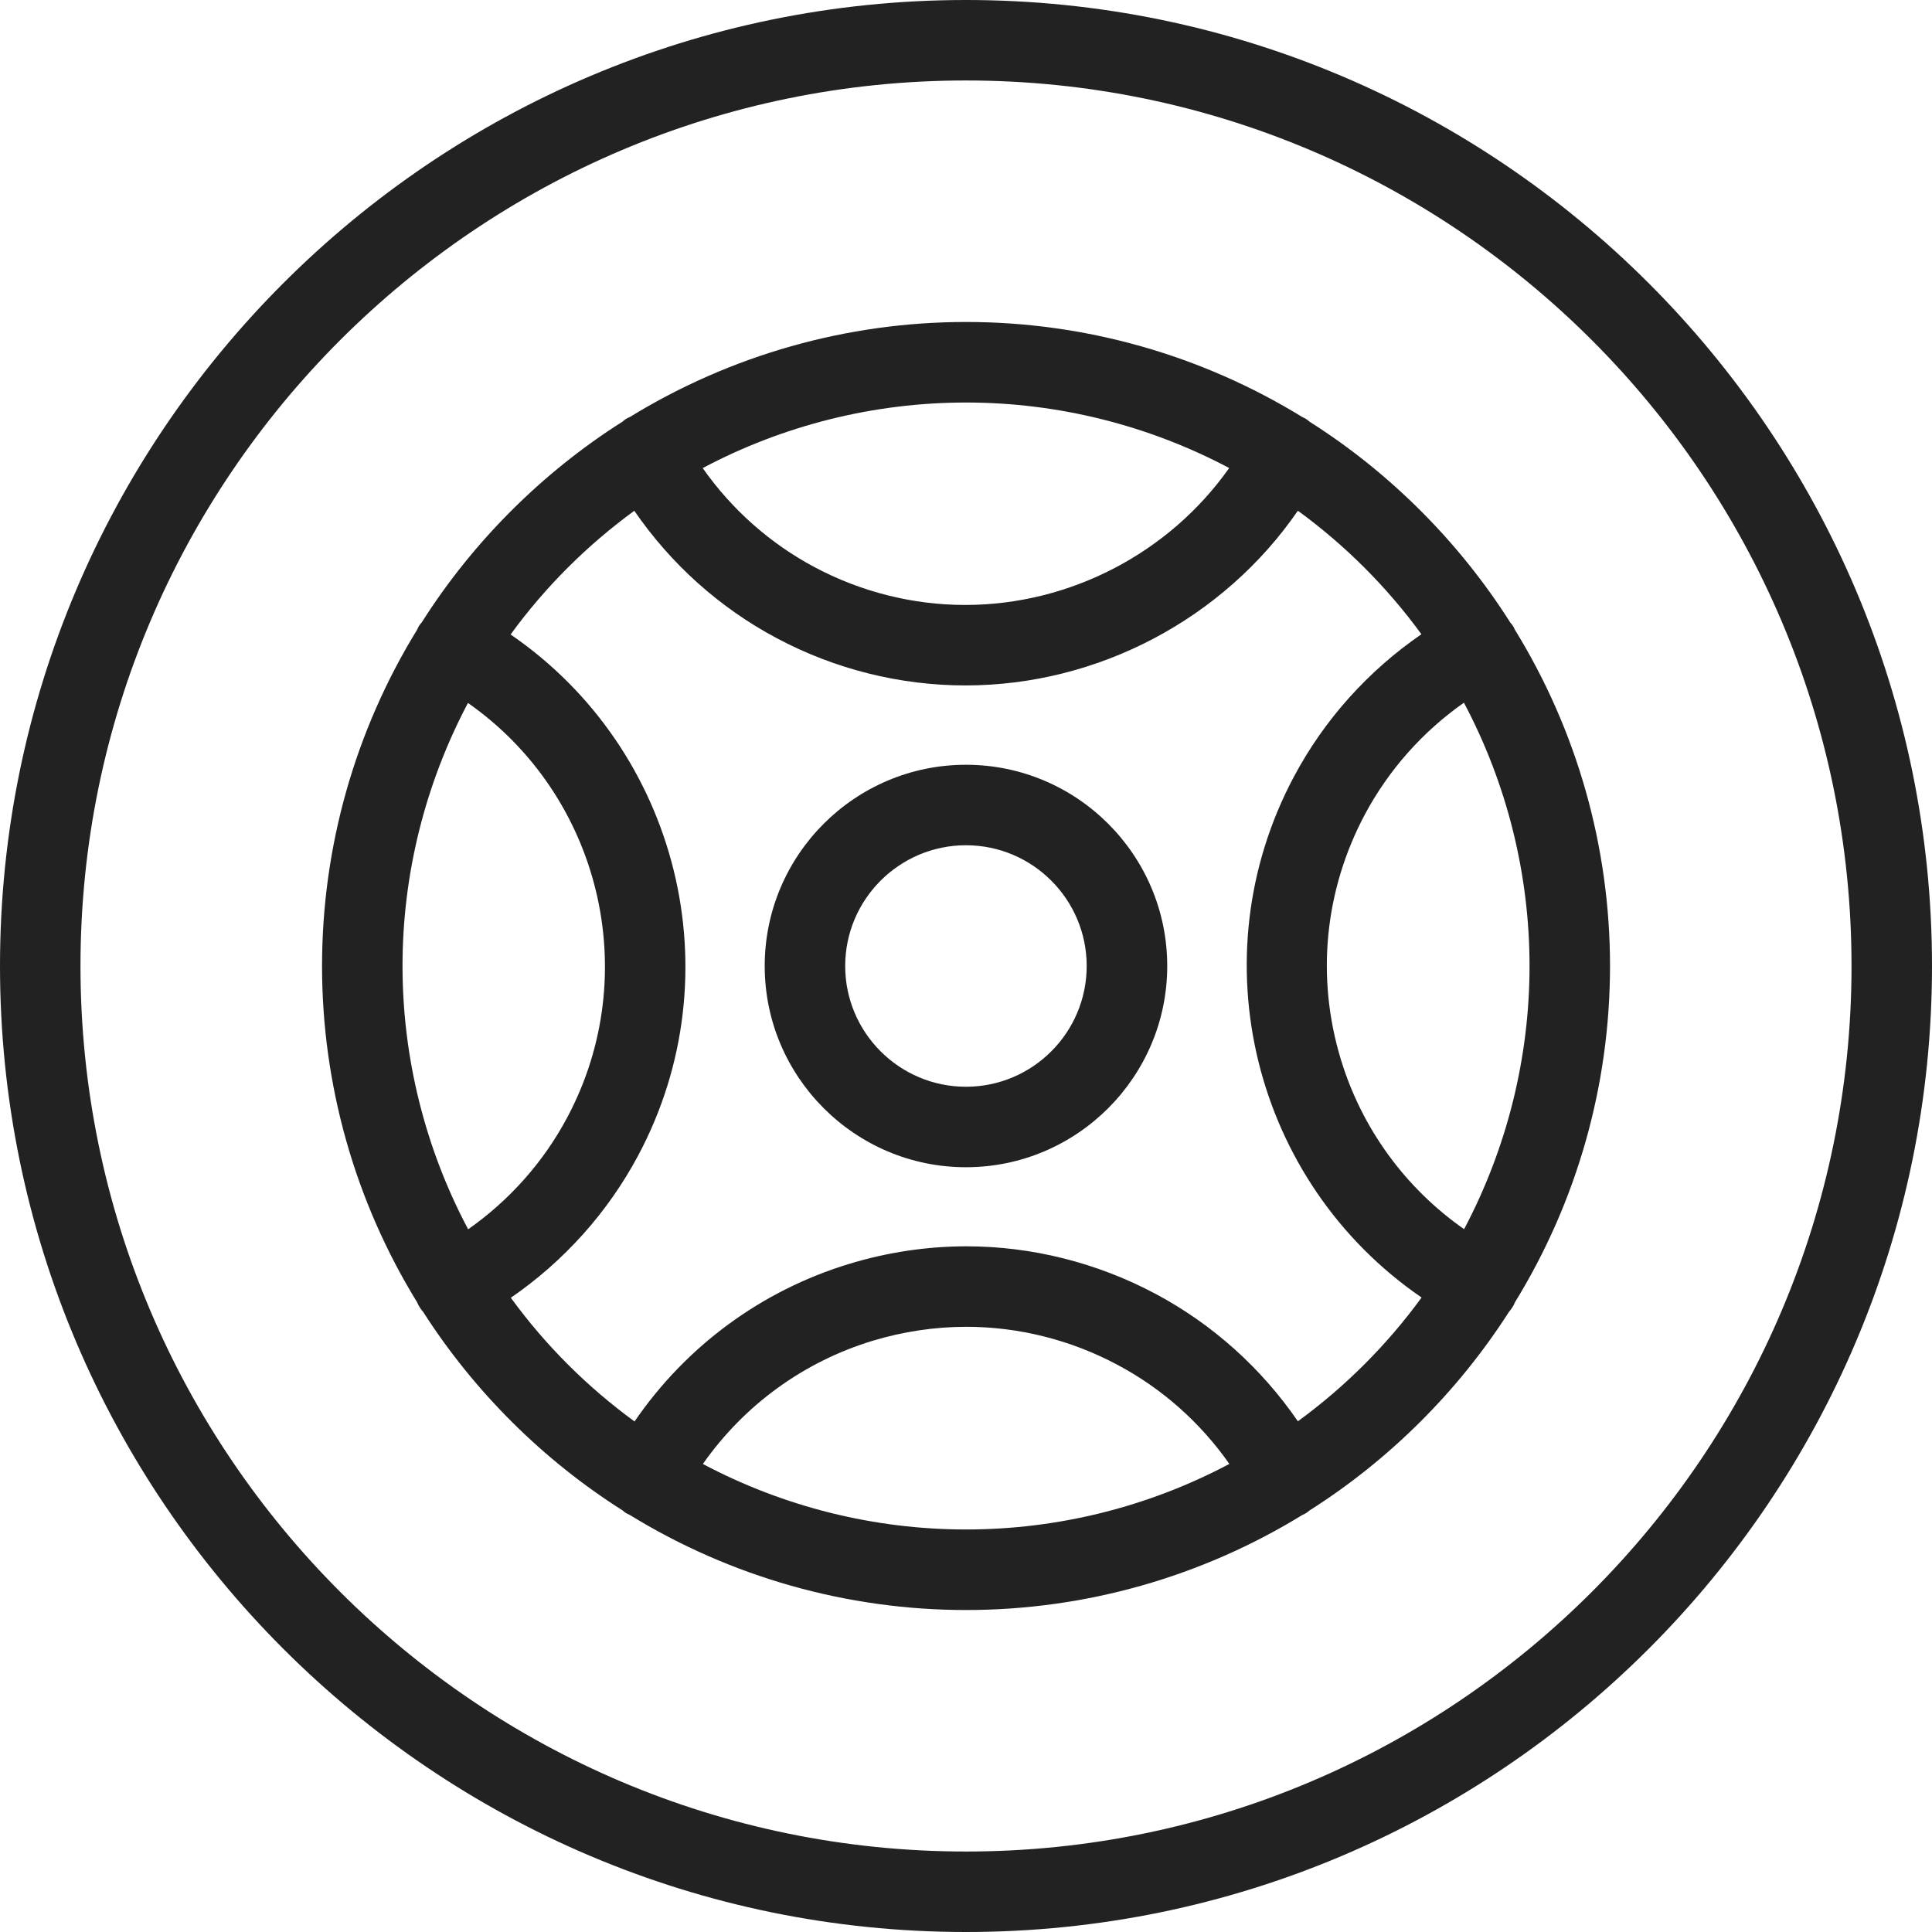
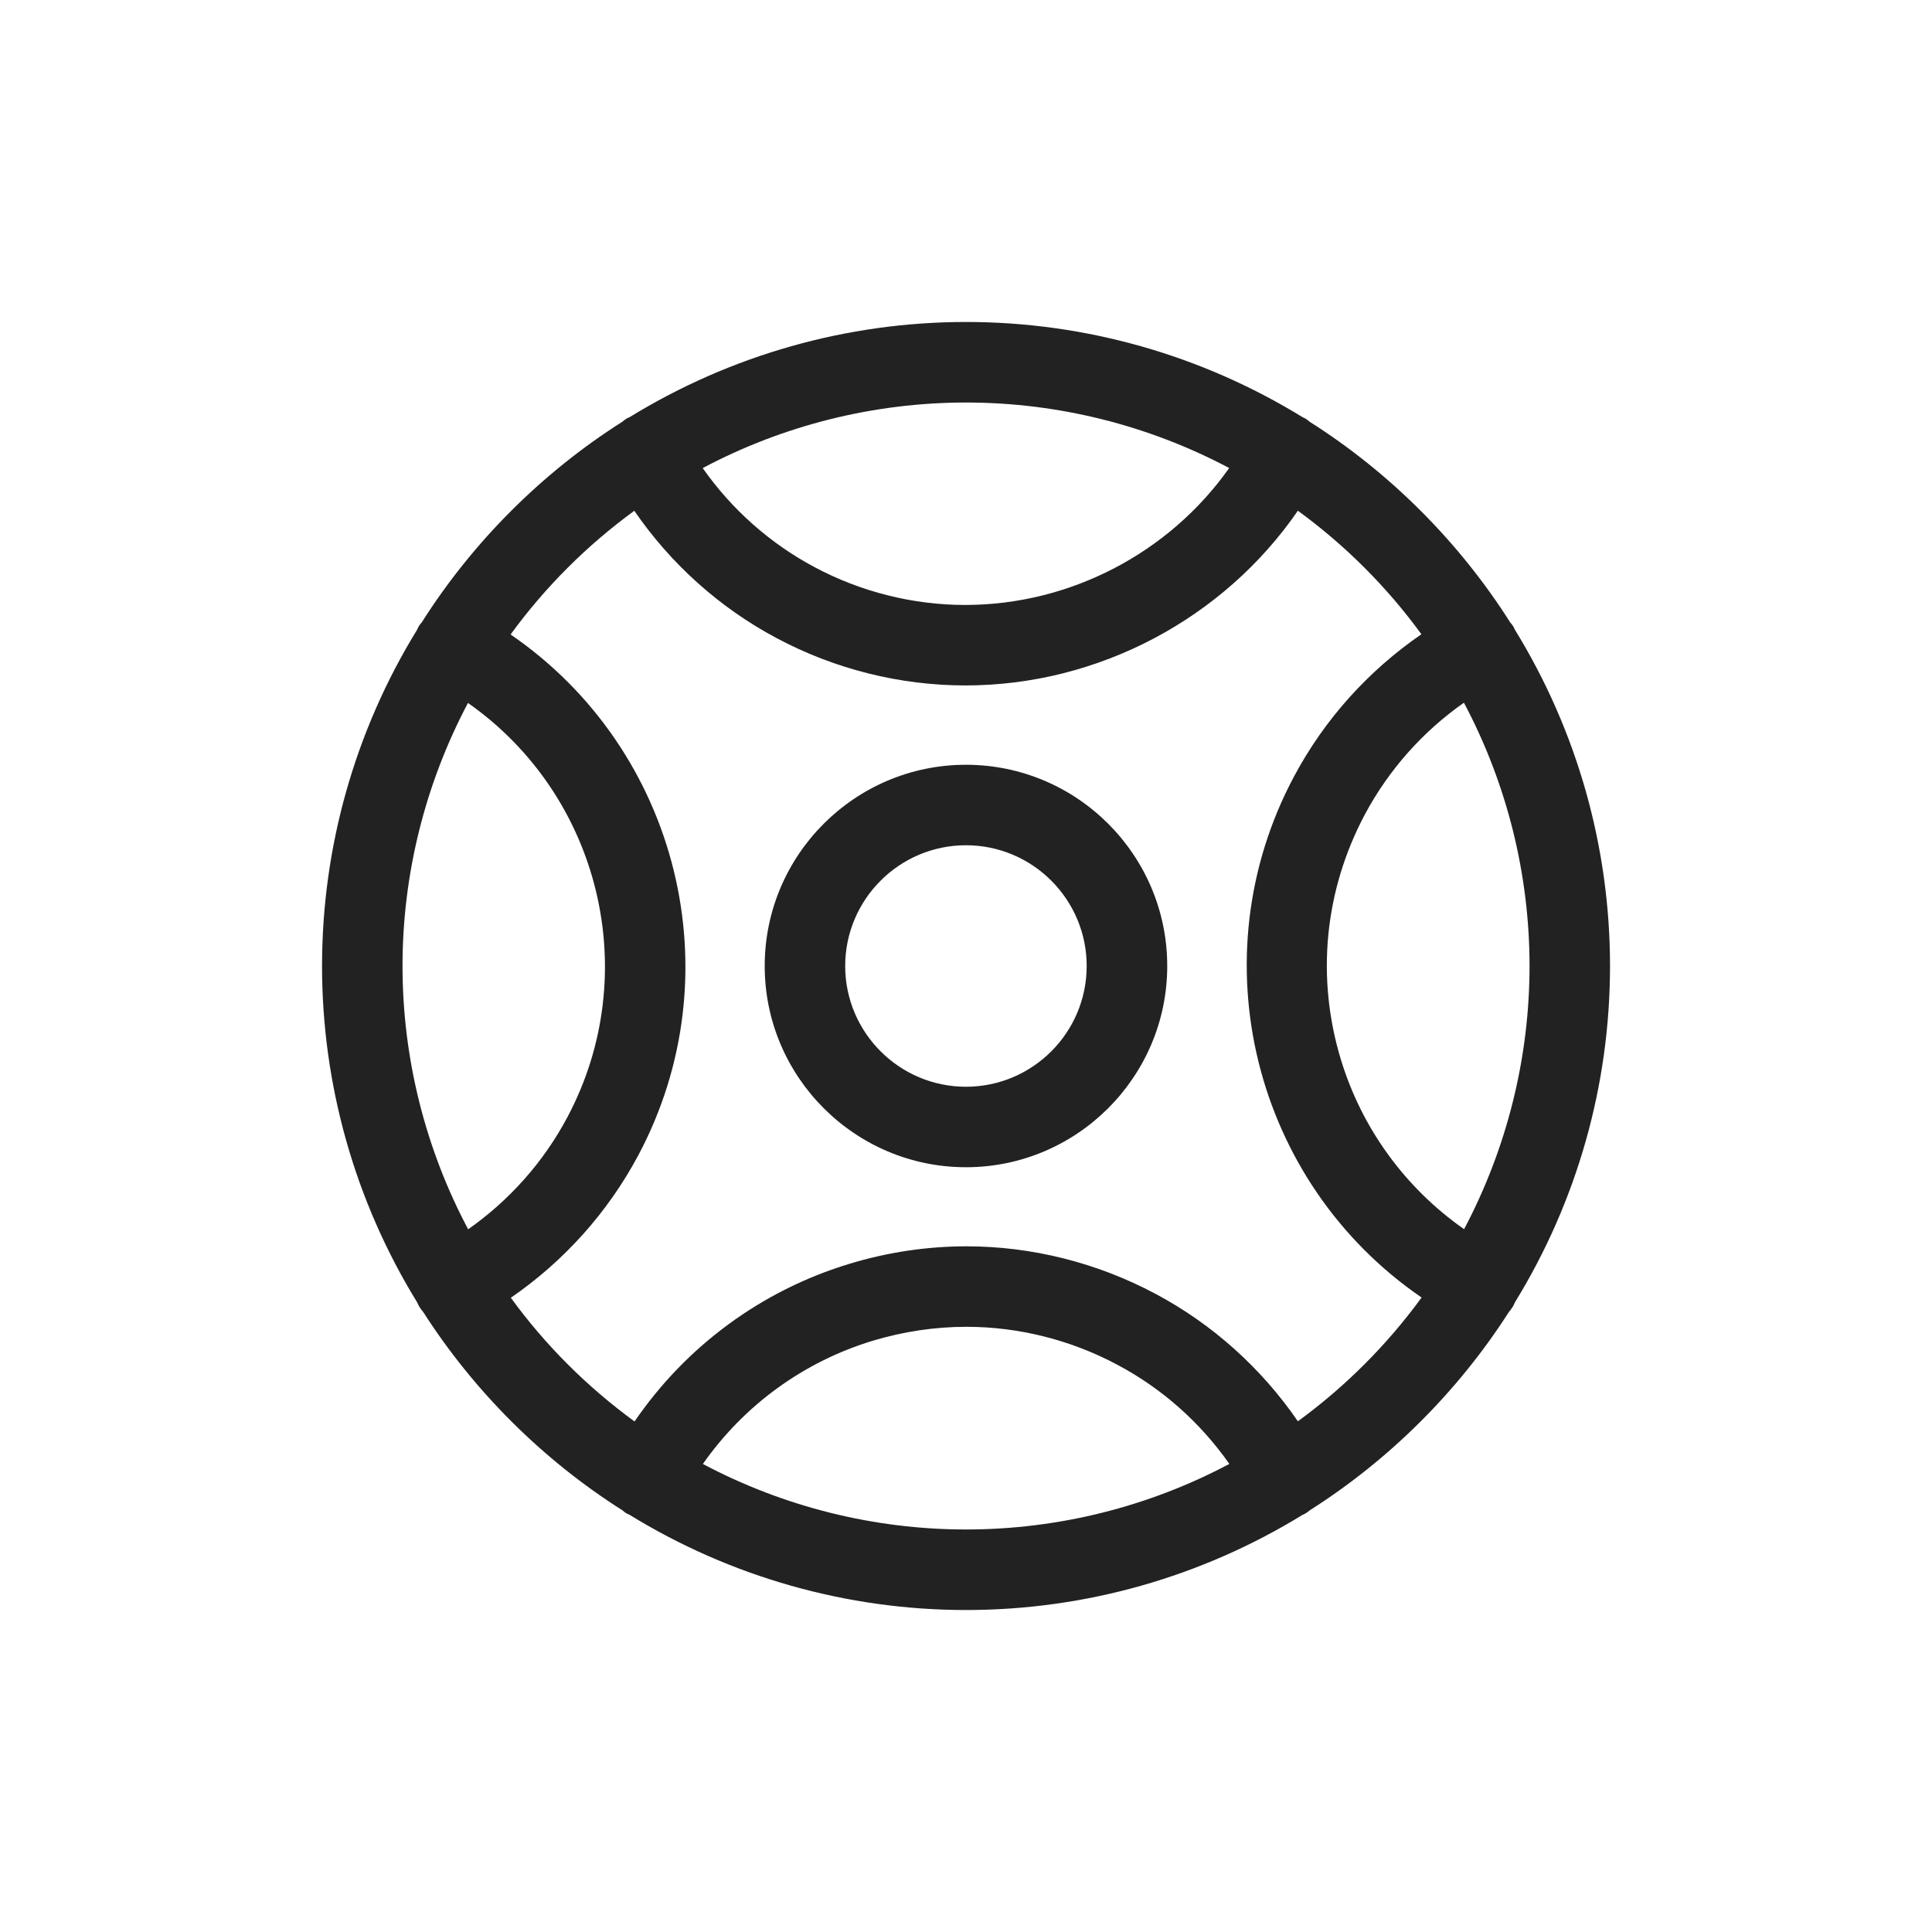
<svg xmlns="http://www.w3.org/2000/svg" width="32" height="32" viewBox="0 0 32 32" fill="none">
-   <path d="M16 32C7.177 32 0 24.823 0 16C0 7.177 7.177 0 16 0C24.823 0 32 7.177 32 16C32 24.823 24.823 32 16 32ZM16 1.333C7.913 1.333 1.333 7.913 1.333 16C1.333 24.087 7.913 30.667 16 30.667C24.087 30.667 30.667 24.087 30.667 16C30.667 7.913 24.087 1.333 16 1.333Z" fill="#222222" />
  <path d="M16.001 26.667C14.031 26.667 12.105 26.121 10.429 25.091C10.415 25.085 10.402 25.079 10.39 25.073C10.355 25.055 10.327 25.032 10.31 25.016C8.991 24.181 7.851 23.045 7.01 21.731C6.977 21.693 6.949 21.652 6.926 21.608C6.921 21.597 6.915 21.585 6.91 21.572C5.879 19.896 5.334 17.969 5.334 16C5.334 14.031 5.879 12.104 6.91 10.428C6.915 10.415 6.921 10.403 6.926 10.392C6.946 10.353 6.97 10.325 6.986 10.308C7.83 8.976 8.978 7.828 10.31 6.984C10.329 6.967 10.357 6.944 10.394 6.924C10.405 6.92 10.417 6.915 10.429 6.909C12.106 5.879 14.031 5.333 16.001 5.333C17.97 5.333 19.897 5.879 21.573 6.909C21.585 6.915 21.595 6.919 21.605 6.924C21.645 6.945 21.673 6.968 21.691 6.985C23.023 7.829 24.171 8.979 25.015 10.311C25.031 10.329 25.054 10.356 25.074 10.393C25.079 10.404 25.085 10.415 25.09 10.428C26.122 12.104 26.667 14.031 26.667 16C26.667 17.971 26.122 19.896 25.091 21.572C25.086 21.585 25.079 21.599 25.074 21.611C25.053 21.652 25.025 21.692 24.993 21.729C24.151 23.045 23.011 24.18 21.693 25.016C21.674 25.033 21.646 25.055 21.609 25.075C21.601 25.079 21.587 25.085 21.574 25.091C19.897 26.121 17.971 26.667 16.001 26.667ZM11.642 24.248C12.982 24.959 14.482 25.333 16.001 25.333C17.521 25.333 19.022 24.959 20.362 24.247C19.882 23.563 19.249 22.999 18.511 22.607C17.738 22.193 16.871 21.976 16.007 21.976C15.482 21.976 14.958 22.055 14.449 22.209C13.31 22.556 12.325 23.273 11.642 24.248ZM8.461 21.495C9.035 22.283 9.723 22.969 10.51 23.544C11.365 22.295 12.614 21.375 14.062 20.935C14.698 20.741 15.353 20.643 16.01 20.643C17.091 20.643 18.174 20.915 19.141 21.431C20.083 21.933 20.891 22.659 21.497 23.541C22.283 22.967 22.971 22.279 23.546 21.491C20.765 19.585 19.829 15.867 21.433 12.861C21.935 11.919 22.661 11.111 23.543 10.505C22.97 9.719 22.283 9.033 21.497 8.459C20.263 10.252 18.186 11.353 15.991 11.353C14.906 11.353 13.825 11.083 12.863 10.569C11.919 10.067 11.111 9.341 10.506 8.46C9.719 9.035 9.031 9.721 8.457 10.509C11.238 12.415 12.173 16.135 10.57 19.139C10.067 20.081 9.342 20.889 8.461 21.495ZM7.751 11.643C7.042 12.983 6.667 14.481 6.667 16C6.667 17.52 7.042 19.021 7.754 20.361C8.438 19.881 9.001 19.248 9.394 18.511C10.667 16.125 9.939 13.176 7.751 11.643ZM24.247 11.639C23.563 12.119 23.001 12.752 22.607 13.489C21.937 14.747 21.795 16.189 22.21 17.552C22.557 18.691 23.275 19.677 24.25 20.359C24.959 19.019 25.334 17.519 25.334 16C25.334 14.48 24.959 12.979 24.247 11.639ZM11.639 7.753C12.119 8.437 12.753 9 13.49 9.393C14.258 9.803 15.121 10.02 15.986 10.02C17.722 10.02 19.367 9.159 20.359 7.752C19.018 7.041 17.519 6.667 16.001 6.667C14.481 6.667 12.979 7.041 11.639 7.753Z" fill="#222222" />
  <path d="M15.999 19.333C14.161 19.333 12.666 17.837 12.666 16C12.666 14.161 14.161 12.667 15.999 12.667C17.837 12.667 19.333 14.161 19.333 16C19.333 17.837 17.837 19.333 15.999 19.333ZM15.999 14C14.897 14 13.999 14.897 13.999 16C13.999 17.103 14.897 18 15.999 18C17.102 18 17.999 17.103 17.999 16C17.999 14.897 17.102 14 15.999 14Z" fill="#222222" />
</svg>